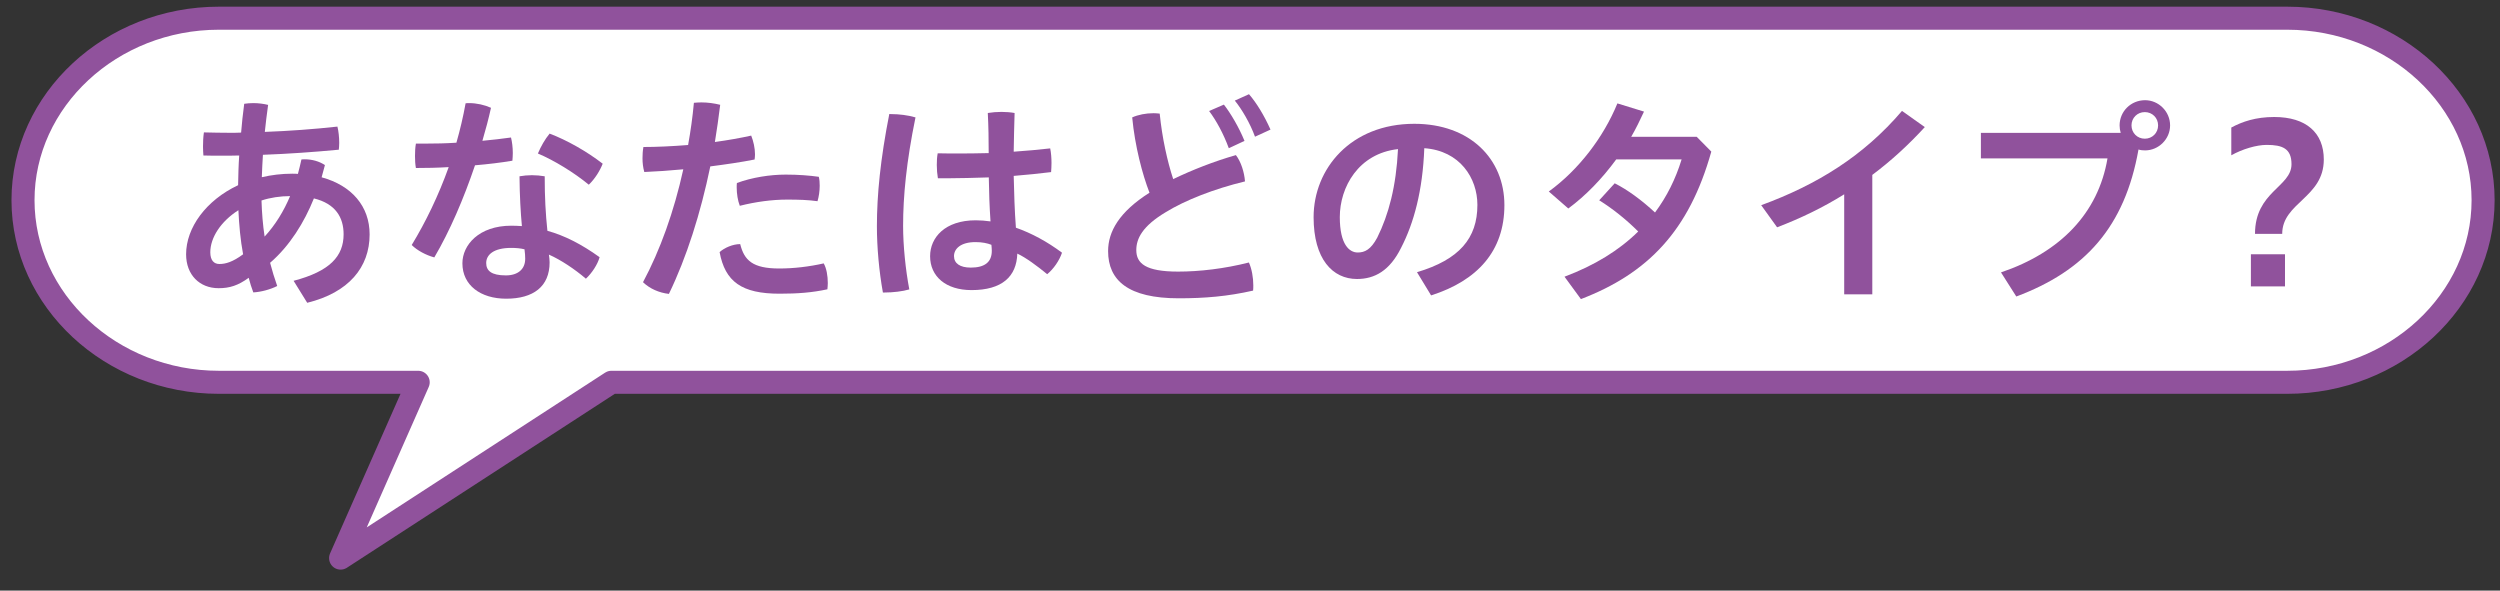
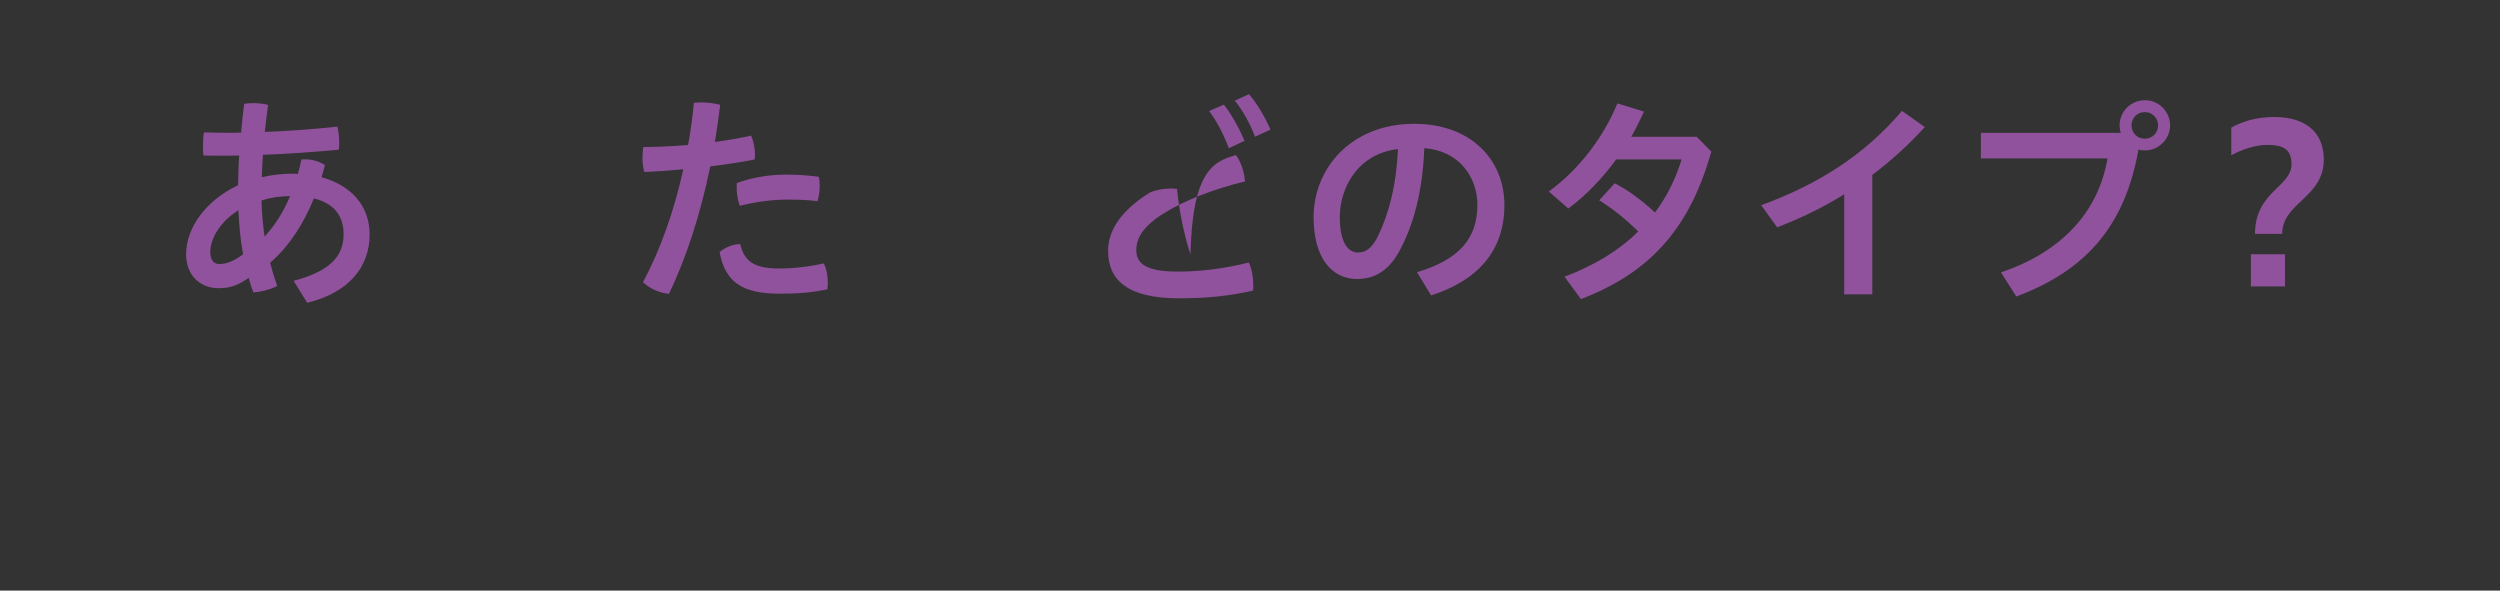
<svg xmlns="http://www.w3.org/2000/svg" version="1.1" id="レイヤー_1" x="0px" y="0px" viewBox="0 0 250 59.06" style="enable-background:new 0 0 250 59.06;" xml:space="preserve">
  <rect x="0" y="0" width="250" height="59.06" fill="#333333" stroke="none" />
  <style type="text/css">
	.st0{fill:#FFFFFF;}
	.st1{fill:none;stroke:#90529C;stroke-width:2.304;stroke-linecap:round;stroke-linejoin:round;stroke-miterlimit:10;}
	.st2{fill:#90529C;}
</style>
-   <path class="st0" d="M228.72,1.82l-206.83,0C11.12,1.82,2.3,10.01,2.3,20.02c0,10.02,8.82,18.21,19.59,18.21h19.93l-7.76,17.58  l27.08-17.58h167.58c10.77,0,19.59-8.19,19.59-18.21C248.31,10.01,239.5,1.82,228.72,1.82" />
-   <path class="st1" d="M228.72,1.82l-206.83,0C11.12,1.82,2.3,10.01,2.3,20.02c0,10.02,8.82,18.21,19.59,18.21h19.93l-7.76,17.58  l27.08-17.58h167.58c10.77,0,19.59-8.19,19.59-18.21C248.31,10.01,239.5,1.82,228.72,1.82z" />
  <g>
    <path class="st2" d="M29.36,28.08c3.63-0.95,5-2.46,5-4.65c0-1.68-0.8-3.06-2.97-3.59c-0.97,2.41-2.41,4.74-4.38,6.44   c0.2,0.77,0.44,1.55,0.71,2.32c-0.69,0.35-1.62,0.6-2.39,0.64c-0.18-0.47-0.33-0.95-0.46-1.46c-1.06,0.77-1.9,1.04-3.01,1.04   c-1.9,0-3.25-1.33-3.25-3.39c0-2.66,1.99-5.4,5.2-6.91c0.02-1,0.04-1.97,0.11-2.97c-0.6,0.02-1.2,0.02-1.79,0.02s-1.2,0-1.79-0.02   c-0.02-0.29-0.04-0.58-0.04-0.89c0-0.46,0.02-0.95,0.09-1.42c0.86,0.02,1.73,0.04,2.61,0.04c0.38,0,0.73,0,1.11-0.02   c0.07-0.91,0.18-1.88,0.31-2.88c0.27-0.04,0.58-0.07,0.91-0.07c0.51,0,1.04,0.07,1.48,0.18c-0.13,0.93-0.24,1.84-0.33,2.7   c2.44-0.09,4.89-0.27,7.26-0.53c0.11,0.42,0.18,1.06,0.18,1.62c0,0.24-0.02,0.49-0.04,0.69c-2.55,0.24-5.09,0.42-7.59,0.51   c-0.04,0.75-0.09,1.48-0.11,2.24c0.95-0.22,1.97-0.35,3.03-0.35c0.2,0,0.38,0,0.58,0.02c0.13-0.47,0.24-0.95,0.35-1.44   c0.11-0.02,0.22-0.02,0.33-0.02c0.73,0,1.46,0.2,2.02,0.58c-0.11,0.42-0.22,0.82-0.33,1.22c3.01,0.82,4.8,2.9,4.8,5.71   c0,3.3-2.1,5.82-6.24,6.84L29.36,28.08z M23.84,21.02c-1.77,1.13-2.81,2.75-2.81,4.21c0,0.82,0.38,1.17,0.91,1.17   c0.62,0,1.33-0.2,2.37-0.97C24.04,23.99,23.91,22.5,23.84,21.02z M26.46,23.66c1.08-1.17,1.93-2.57,2.55-4.05   c-0.97,0-1.99,0.15-2.86,0.44C26.19,21.29,26.28,22.46,26.46,23.66z" />
-     <path class="st2" d="M46.56,10.33c0.11-0.02,0.24-0.02,0.35-0.02c0.75,0,1.55,0.18,2.19,0.47c-0.24,1.08-0.53,2.19-0.86,3.3   c0.97-0.09,1.93-0.2,2.86-0.33c0.11,0.44,0.18,1,0.18,1.55c0,0.27-0.02,0.53-0.04,0.77c-1.17,0.2-2.46,0.35-3.74,0.46   c-1.13,3.34-2.52,6.58-4.07,9.21c-0.82-0.22-1.71-0.69-2.26-1.24c1.39-2.28,2.68-4.94,3.7-7.79c-1.13,0.07-2.24,0.09-3.28,0.09   c-0.07-0.38-0.09-0.77-0.09-1.2c0-0.42,0.02-0.84,0.09-1.24c0.31,0,0.62,0,0.93,0c1,0,2.06-0.02,3.12-0.09   C46.01,12.98,46.32,11.66,46.56,10.33z M59.96,25.72c-0.2,0.73-0.77,1.59-1.37,2.15c-1.11-0.95-2.5-1.88-3.7-2.41   c0.04,0.29,0.07,0.53,0.07,0.78c0,2.41-1.62,3.63-4.34,3.63c-2.57,0-4.38-1.35-4.38-3.54c0-1.82,1.64-3.76,4.89-3.76   c0.35,0,0.71,0.02,1.06,0.04c-0.13-1.42-0.22-2.97-0.24-4.98c0.4-0.07,0.82-0.11,1.24-0.11c0.44,0,0.86,0.04,1.28,0.11   c0,2.1,0.09,3.74,0.27,5.45C56.44,23.55,58.14,24.41,59.96,25.72z M51.12,24.79c-1.79,0-2.5,0.71-2.5,1.51   c0,0.77,0.51,1.24,1.97,1.24c1.2,0,1.93-0.62,1.93-1.66c0-0.27-0.02-0.6-0.07-0.95C52.05,24.83,51.61,24.79,51.12,24.79z    M60.27,16.37c-0.27,0.69-0.77,1.51-1.39,2.1c-1.48-1.22-3.48-2.44-5.09-3.12c0.31-0.73,0.69-1.4,1.17-1.99   C56.66,14,58.67,15.13,60.27,16.37z" />
    <path class="st2" d="M69.39,10.28c0.24-0.02,0.49-0.04,0.75-0.04c0.62,0,1.28,0.09,1.88,0.24c-0.15,1.24-0.33,2.48-0.53,3.72   c1.31-0.18,2.55-0.4,3.63-0.64c0.22,0.55,0.38,1.24,0.38,1.88c0,0.18-0.02,0.35-0.04,0.51c-1.35,0.27-2.88,0.49-4.43,0.69   c-0.97,4.69-2.37,9.1-4.14,12.75c-0.97-0.11-1.9-0.51-2.59-1.17c1.71-3.19,3.1-7.06,4.03-11.29c-1.37,0.13-2.7,0.22-3.9,0.27   c-0.13-0.46-0.18-0.91-0.18-1.37c0-0.35,0.02-0.73,0.09-1.13c1.28,0,2.86-0.07,4.47-0.2C69.06,13.12,69.26,11.7,69.39,10.28z    M82.78,28.31c0,0.2-0.02,0.42-0.04,0.62c-1.53,0.33-2.97,0.44-4.78,0.44c-3.79,0-5.45-1.2-6-4.16c0.49-0.44,1.33-0.8,2.06-0.8   c0.4,1.62,1.24,2.44,3.9,2.44c1.46,0,2.99-0.18,4.45-0.51C82.65,26.82,82.78,27.58,82.78,28.31z M78.58,17.46   c1.26,0,2.37,0.09,3.3,0.22c0.07,0.27,0.09,0.58,0.09,0.89c0,0.55-0.09,1.13-0.22,1.55c-0.93-0.13-1.88-0.16-3.03-0.16   c-1.53,0-3.14,0.22-4.74,0.62c-0.2-0.51-0.31-1.2-0.31-1.84c0-0.15,0-0.29,0.02-0.44C75.21,17.74,77,17.46,78.58,17.46z" />
-     <path class="st2" d="M89.14,11.41c0.75,0,1.68,0.11,2.41,0.33c-0.91,4.43-1.24,7.88-1.24,10.85c0,1.95,0.24,4.34,0.62,6.35   c-0.66,0.2-1.66,0.31-2.44,0.31c-0.07,0-0.13,0-0.2,0c-0.38-2.1-0.6-4.52-0.6-6.62c0-3.14,0.35-6.71,1.24-11.23   C89.01,11.41,89.07,11.41,89.14,11.41z M98.88,17.74c-1.44,0.04-2.86,0.09-4.23,0.09c-0.29,0-0.58,0-0.86,0   c-0.07-0.42-0.11-0.86-0.11-1.33c0-0.4,0.02-0.8,0.09-1.17c0.73,0.02,1.48,0.02,2.24,0.02c0.93,0,1.9-0.02,2.86-0.04   c0-1.33-0.02-2.68-0.09-4.01c0.42-0.07,0.91-0.11,1.37-0.11s0.93,0.04,1.31,0.11c-0.04,1.28-0.07,2.59-0.09,3.87   c1.28-0.09,2.52-0.2,3.65-0.33c0.09,0.44,0.13,0.97,0.13,1.46c0,0.33-0.02,0.64-0.04,0.91c-1.17,0.15-2.44,0.27-3.74,0.38   c0.04,1.73,0.09,3.45,0.22,5.18c1.57,0.55,3.14,1.4,4.61,2.5c-0.27,0.8-0.84,1.62-1.48,2.15c-1-0.82-2.13-1.66-2.99-2.06   c-0.07,2.3-1.53,3.65-4.58,3.65c-2.57,0-4.14-1.37-4.14-3.39c0-1.86,1.48-3.59,4.56-3.59c0.49,0,0.97,0.04,1.48,0.11   C98.95,20.67,98.9,19.21,98.88,17.74z M97.55,24.21c-1.51,0-2.15,0.69-2.15,1.4c0,0.73,0.6,1.15,1.68,1.15   c1.37,0,2.1-0.53,2.1-1.68c0-0.16-0.02-0.4-0.04-0.6C98.73,24.32,98.22,24.21,97.55,24.21z" />
-     <path class="st2" d="M123.59,15.51c0.51,0.66,0.84,1.71,0.91,2.63c-3.1,0.75-5.98,1.88-7.93,3.08c-2.32,1.39-2.94,2.63-2.94,3.79   c0,1.33,0.93,2.15,4.18,2.15c2.15,0,4.63-0.29,7.08-0.91c0.29,0.64,0.44,1.51,0.44,2.28c0,0.18,0,0.35-0.02,0.53   c-2.55,0.58-4.83,0.77-7.44,0.77c-5.05,0-7.06-1.79-7.06-4.72c0-1.95,1.11-3.92,4.14-5.84c-0.71-1.82-1.46-4.67-1.73-7.53   c0.6-0.27,1.37-0.42,2.13-0.42c0.2,0,0.42,0.02,0.62,0.04c0.24,2.41,0.77,4.8,1.35,6.55C119.23,16.99,121.42,16.13,123.59,15.51z    M122.39,10.46c0.69,0.89,1.51,2.28,2.06,3.63l-1.57,0.73c-0.53-1.44-1.24-2.75-1.97-3.72L122.39,10.46z M124.9,9.42   c0.73,0.84,1.51,2.1,2.15,3.54l-1.55,0.71c-0.49-1.35-1.33-2.77-2.02-3.61L124.9,9.42z" />
+     <path class="st2" d="M123.59,15.51c0.51,0.66,0.84,1.71,0.91,2.63c-3.1,0.75-5.98,1.88-7.93,3.08c-2.32,1.39-2.94,2.63-2.94,3.79   c0,1.33,0.93,2.15,4.18,2.15c2.15,0,4.63-0.29,7.08-0.91c0.29,0.64,0.44,1.51,0.44,2.28c0,0.18,0,0.35-0.02,0.53   c-2.55,0.58-4.83,0.77-7.44,0.77c-5.05,0-7.06-1.79-7.06-4.72c0-1.95,1.11-3.92,4.14-5.84c0.6-0.27,1.37-0.42,2.13-0.42c0.2,0,0.42,0.02,0.62,0.04c0.24,2.41,0.77,4.8,1.35,6.55C119.23,16.99,121.42,16.13,123.59,15.51z    M122.39,10.46c0.69,0.89,1.51,2.28,2.06,3.63l-1.57,0.73c-0.53-1.44-1.24-2.75-1.97-3.72L122.39,10.46z M124.9,9.42   c0.73,0.84,1.51,2.1,2.15,3.54l-1.55,0.71c-0.49-1.35-1.33-2.77-2.02-3.61L124.9,9.42z" />
    <path class="st2" d="M141.7,27.22c4.23-1.26,6.04-3.39,6.04-6.73c0-2.68-1.75-5.42-5.31-5.67c-0.16,4.25-1.04,7.48-2.32,9.96   c-1.13,2.28-2.63,3.12-4.41,3.12c-2.44,0-4.34-1.99-4.34-6.18c0-4.85,3.72-9.34,10.07-9.34c5.58,0,9.01,3.52,9.01,8.13   c0,4.6-2.7,7.55-7.33,9.03L141.7,27.22z M139.8,14.91c-3.96,0.44-5.82,3.81-5.82,6.8c0,2.77,0.97,3.54,1.79,3.54   c0.71,0,1.31-0.29,1.95-1.48C138.87,21.46,139.62,18.63,139.8,14.91z" />
    <path class="st2" d="M161.63,15.93c-1.44,1.97-3.08,3.65-4.8,4.92l-1.95-1.7c2.99-2.17,5.47-5.42,6.86-8.81l2.66,0.82   c-0.4,0.86-0.82,1.73-1.28,2.52h6.55l1.46,1.48c-2.21,7.9-6.33,12.18-13.04,14.75l-1.64-2.24c3.01-1.13,5.45-2.63,7.37-4.52   c-1.24-1.24-2.61-2.32-3.9-3.12l1.55-1.7c1.28,0.64,2.72,1.7,4.03,2.92c1.17-1.57,2.06-3.34,2.66-5.31H161.63z" />
    <path class="st2" d="M187.23,29.43h-2.81V19.43c-2.13,1.33-4.38,2.41-6.71,3.3l-1.59-2.21c5.62-2.06,10.25-4.94,14.08-9.43   l2.28,1.62c-1.64,1.79-3.39,3.39-5.25,4.78V29.43z" />
    <path class="st2" d="M212.07,13.29c-0.07-0.24-0.11-0.49-0.11-0.75c0-1.4,1.13-2.52,2.55-2.52c1.35,0,2.5,1.13,2.5,2.52   c0,1.37-1.15,2.5-2.5,2.5c-0.24,0-0.46-0.02-0.66-0.09c-1.37,7.73-5.34,12.13-12.22,14.7l-1.53-2.41   c5.93-2.01,9.72-5.91,10.65-11.4h-12.66v-2.55H212.07z M213.15,12.54c0,0.75,0.58,1.33,1.33,1.33c0.75,0,1.33-0.58,1.33-1.33   s-0.58-1.33-1.33-1.33C213.73,11.21,213.15,11.79,213.15,12.54z" />
    <path class="st2" d="M223.12,12.76c1.11-0.6,2.46-1.06,4.3-1.06c3.21,0,4.96,1.59,4.96,4.25c0,3.83-4.16,4.3-4.16,7.44h-2.72   c0-4.23,3.65-4.69,3.65-6.97c0-1.57-0.91-1.93-2.48-1.93c-1.02,0-2.44,0.42-3.54,1.04V12.76z M228.5,28.64h-3.41v-3.21h3.41V28.64z   " />
  </g>
</svg>